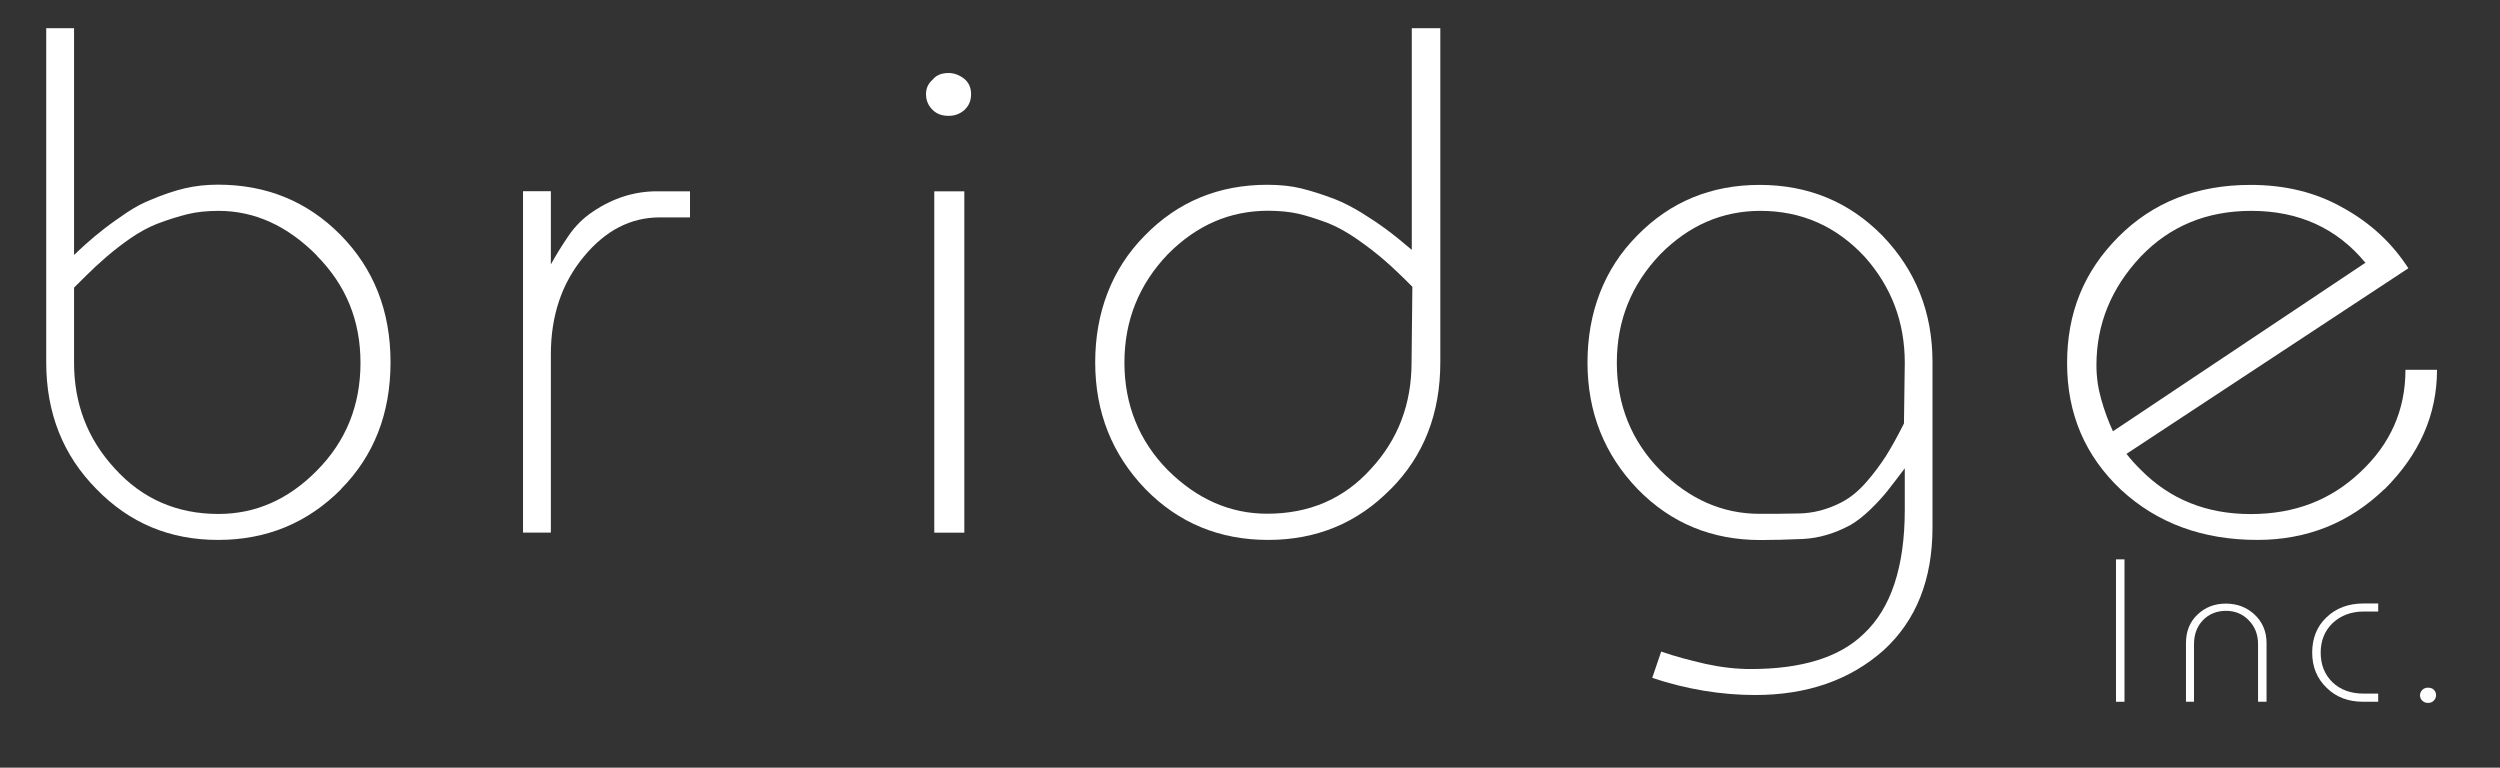
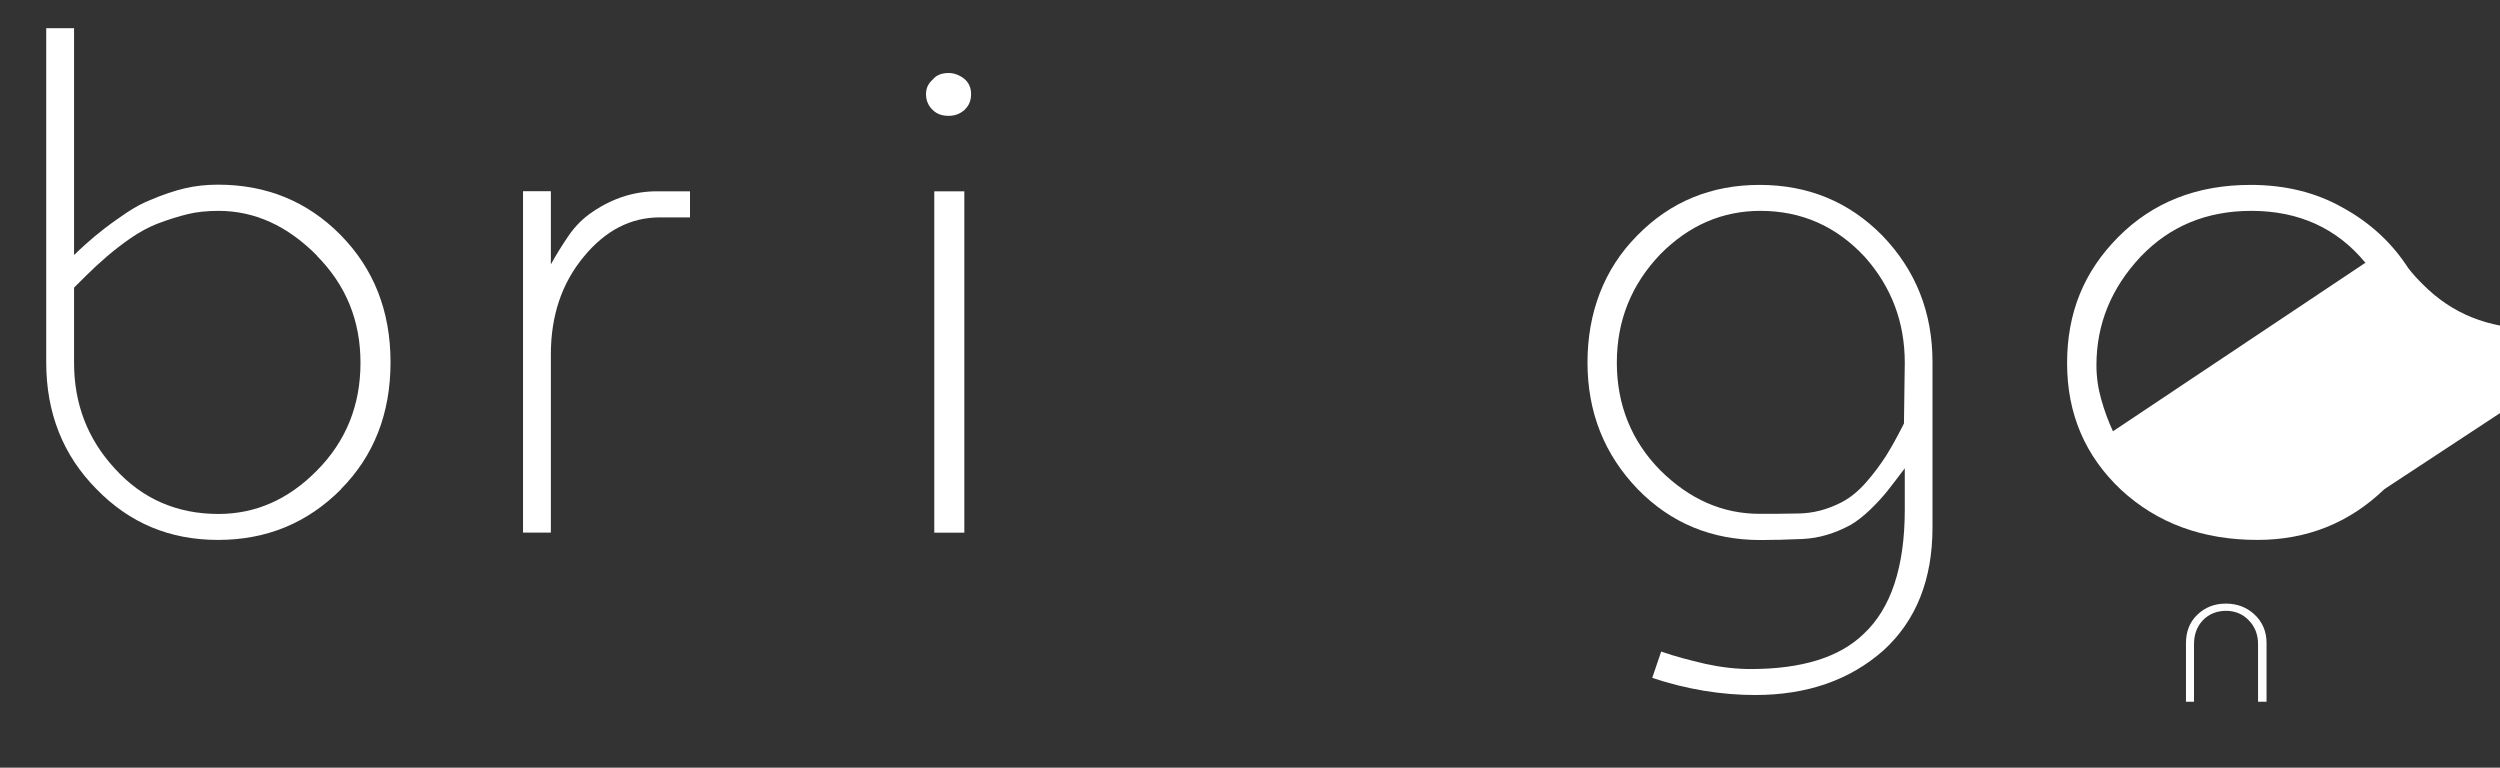
<svg xmlns="http://www.w3.org/2000/svg" id="b" data-name="レイヤー 2" viewBox="0 0 214.71 65.93">
  <rect x="0" y="0" width="214.71" height="65.93" fill="#333333" stroke="none" />
  <defs>
    <style>
      .d {
        fill: none;
      }

      .e {
        fill: #fff;
      }
    </style>
  </defs>
  <g id="c" data-name="レイヤー 1">
    <g>
      <g>
        <path class="e" d="M29.3,42.01c-2.88,2.9-6.4,4.36-10.57,4.36s-7.6-1.45-10.44-4.36c-2.88-2.91-4.32-6.54-4.32-10.89V2.42h2.39v19.48c.21-.21.55-.52,1-.93.45-.41.99-.86,1.61-1.34.62-.48,1.28-.94,1.96-1.4.69-.45,1.35-.81,2-1.06,1.07-.46,2.06-.79,2.96-1,.9-.21,1.85-.31,2.83-.31,4.16,0,7.66,1.43,10.5,4.29,2.88,2.91,4.32,6.56,4.32,10.96s-1.42,8.03-4.25,10.89ZM27.23,21.96c-2.54-2.57-5.36-3.85-8.46-3.85-.99,0-1.87.09-2.65.28-.77.19-1.66.46-2.65.84-.73.29-1.47.69-2.23,1.21-.75.52-1.45,1.06-2.1,1.62-.65.56-1.22,1.09-1.71,1.58-.5.5-.85.85-1.07,1.06v6.46c0,3.52,1.16,6.54,3.49,9.07,2.36,2.61,5.34,3.91,8.91,3.91,3.19,0,6.01-1.24,8.46-3.73,2.5-2.52,3.74-5.61,3.74-9.25s-1.25-6.67-3.74-9.19Z" />
        <path class="e" d="M56.67,18.67c-2.5,0-4.67,1.12-6.52,3.36-1.9,2.28-2.84,5.08-2.84,8.4v15.31h-2.39v-29.32h2.39v6.29c.43-.79.94-1.61,1.52-2.46.58-.85,1.28-1.54,2.1-2.08,1.72-1.16,3.55-1.74,5.49-1.74h2.84v2.24h-2.58Z" />
        <path class="e" d="M82.89,9.39c-.39.37-.86.56-1.42.56s-1.01-.16-1.36-.5c-.39-.37-.58-.83-.58-1.37,0-.5.19-.91.58-1.25.3-.37.75-.56,1.36-.56.47,0,.92.17,1.35.5.39.33.58.77.58,1.31s-.17.97-.52,1.31ZM80.24,45.75v-29.32h2.58v29.32h-2.58Z" />
-         <path class="e" d="M119.43,42.01c-2.84,2.9-6.35,4.36-10.52,4.36s-7.68-1.45-10.53-4.36c-2.88-2.99-4.32-6.62-4.32-10.89s1.42-8.03,4.26-10.89c2.84-2.91,6.35-4.36,10.52-4.36,1.08,0,2.05.1,2.91.31.86.21,1.83.52,2.91.93.73.29,1.48.68,2.26,1.15.77.48,1.48.95,2.13,1.43.65.48,1.38,1.07,2.2,1.77V2.42h2.45v28.7c0,4.4-1.42,8.03-4.26,10.89ZM121.3,24.63c-.9-.91-1.7-1.67-2.39-2.27-.69-.6-1.47-1.2-2.33-1.8-.86-.6-1.7-1.07-2.52-1.4-.99-.37-1.85-.64-2.58-.81-.73-.16-1.59-.25-2.58-.25-3.27,0-6.13,1.24-8.59,3.72-2.5,2.61-3.74,5.72-3.74,9.32s1.25,6.73,3.74,9.25c2.5,2.48,5.34,3.73,8.52,3.73,3.62,0,6.59-1.28,8.91-3.85,2.33-2.52,3.49-5.57,3.49-9.13l.07-6.52Z" />
        <path class="e" d="M161.78,55.84c-2.88,2.56-6.56,3.85-11.04,3.85-2.93,0-5.88-.49-8.84-1.47l.77-2.26c.6.21,1.2.39,1.81.56.6.16,1.27.33,2,.5,1.33.29,2.63.44,3.87.44,4.39,0,7.62-1,9.69-3,2.37-2.2,3.55-5.77,3.55-10.69v-3.55c-.56.75-1.06,1.39-1.48,1.93-.43.54-.93,1.08-1.49,1.62-.56.54-1.12.98-1.68,1.31-1.38.75-2.76,1.15-4.13,1.21-1.38.06-2.58.09-3.62.09-4.18,0-7.68-1.45-10.53-4.36-2.88-2.99-4.32-6.62-4.32-10.89s1.42-8.03,4.26-10.89c2.84-2.91,6.35-4.36,10.52-4.36s7.68,1.45,10.53,4.34c2.88,2.98,4.32,6.6,4.32,10.87v14.21c0,4.47-1.4,7.99-4.2,10.55ZM163.59,31.15c0-3.48-1.14-6.5-3.42-9.07-2.45-2.65-5.45-3.97-8.98-3.97-3.27,0-6.13,1.24-8.59,3.72-2.5,2.61-3.74,5.72-3.74,9.32s1.25,6.73,3.74,9.25c2.5,2.48,5.34,3.73,8.52,3.73.99,0,2.11,0,3.36-.03,1.25-.02,2.48-.34,3.68-.96.78-.41,1.48-.99,2.13-1.74.65-.74,1.2-1.49,1.68-2.23.47-.75.99-1.68,1.55-2.8l.07-5.22Z" />
-         <path class="e" d="M204.78,42.01c-3.01,2.9-6.65,4.36-10.91,4.36-4.69,0-8.59-1.43-11.69-4.29-3.1-2.91-4.65-6.54-4.65-10.89s1.46-7.88,4.39-10.83c2.97-2.99,6.76-4.48,11.36-4.48,2.97,0,5.59.64,7.88,1.93,2.37,1.29,4.26,3.03,5.68,5.23l-24.21,15.94c.39.5.8.95,1.23,1.37,2.5,2.53,5.64,3.8,9.43,3.8s6.89-1.2,9.43-3.61c2.58-2.41,3.87-5.33,3.87-8.78h2.71c0,3.86-1.51,7.28-4.52,10.27ZM203.17,22.59c-2.46-2.99-5.73-4.48-9.82-4.48-3.83,0-6.99,1.31-9.49,3.92-2.54,2.7-3.81,5.81-3.81,9.34,0,1,.14,1.98.42,2.96.28.98.61,1.88,1,2.71l21.63-14.44h.07Z" />
+         <path class="e" d="M204.78,42.01c-3.01,2.9-6.65,4.36-10.91,4.36-4.69,0-8.59-1.43-11.69-4.29-3.1-2.91-4.65-6.54-4.65-10.89s1.46-7.88,4.39-10.83c2.97-2.99,6.76-4.48,11.36-4.48,2.97,0,5.59.64,7.88,1.93,2.37,1.29,4.26,3.03,5.68,5.23c.39.5.8.95,1.23,1.37,2.5,2.53,5.64,3.8,9.43,3.8s6.89-1.2,9.43-3.61c2.58-2.41,3.87-5.33,3.87-8.78h2.71c0,3.86-1.51,7.28-4.52,10.27ZM203.17,22.59c-2.46-2.99-5.73-4.48-9.82-4.48-3.83,0-6.99,1.31-9.49,3.92-2.54,2.7-3.81,5.81-3.81,9.34,0,1,.14,1.98.42,2.96.28.98.61,1.88,1,2.71l21.63-14.44h.07Z" />
      </g>
      <g>
-         <path class="e" d="M181.73,60.27v-12.23h.73v12.23h-.73Z" />
        <path class="e" d="M193.93,60.27v-4.95c0-.83-.27-1.51-.8-2.05-.52-.54-1.18-.81-1.95-.81s-1.45.26-1.97.79c-.52.54-.78,1.23-.78,2.07v4.95h-.69v-5.04c0-1.01.33-1.82.98-2.44.66-.63,1.47-.95,2.44-.95s1.79.31,2.46.93c.69.64,1.04,1.47,1.04,2.46v5.04h-.73Z" />
-         <path class="e" d="M202.97,60.27c-1.28,0-2.32-.39-3.13-1.18-.84-.8-1.26-1.81-1.26-3.04s.41-2.27,1.24-3.04c.81-.78,1.87-1.18,3.15-1.18h1.28v.69h-1.24c-1.07,0-1.96.33-2.66.98-.69.66-1.04,1.51-1.04,2.55s.34,1.89,1.02,2.55c.67.64,1.56.97,2.68.97h1.24v.7h-1.28Z" />
-         <path class="e" d="M209.02,60.18c-.13.13-.3.19-.49.19s-.36-.06-.49-.19c-.14-.13-.2-.29-.2-.47,0-.17.07-.33.2-.46.13-.13.3-.19.49-.19.21,0,.37.06.49.17.13.13.2.29.2.47s-.07.35-.2.47Z" />
      </g>
    </g>
    <rect class="d" width="214.71" height="65.93" />
  </g>
</svg>